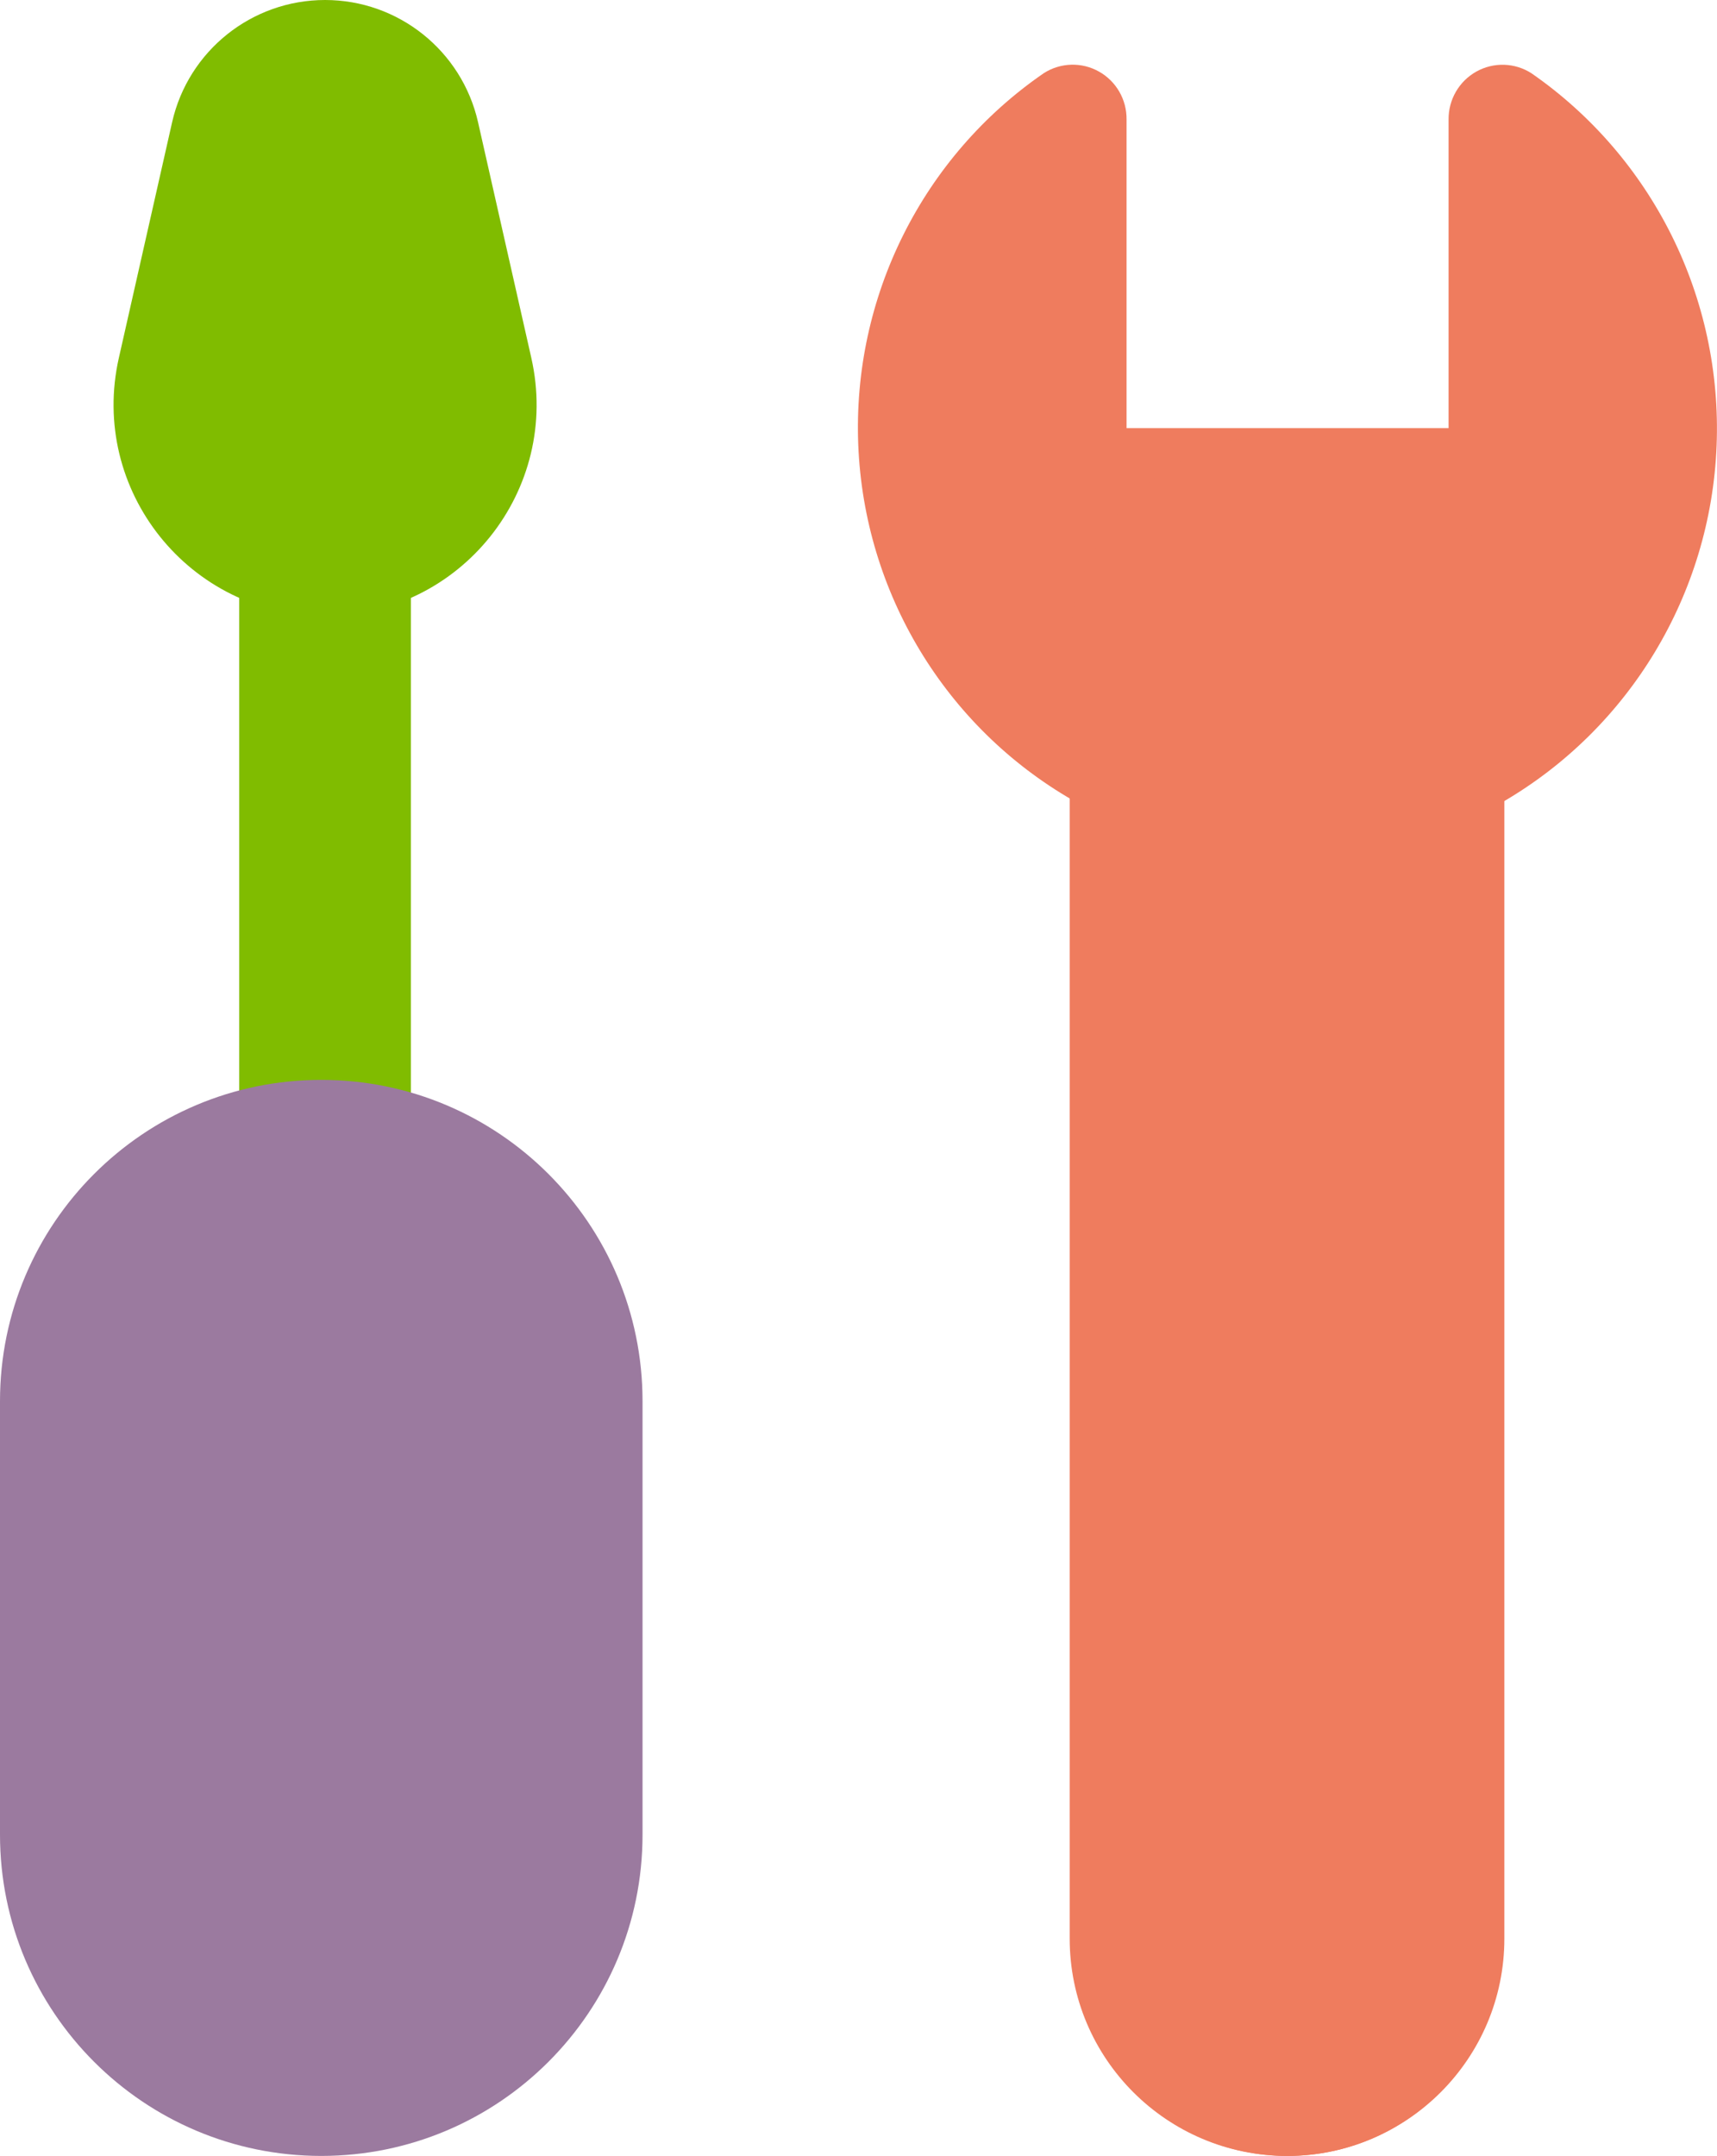
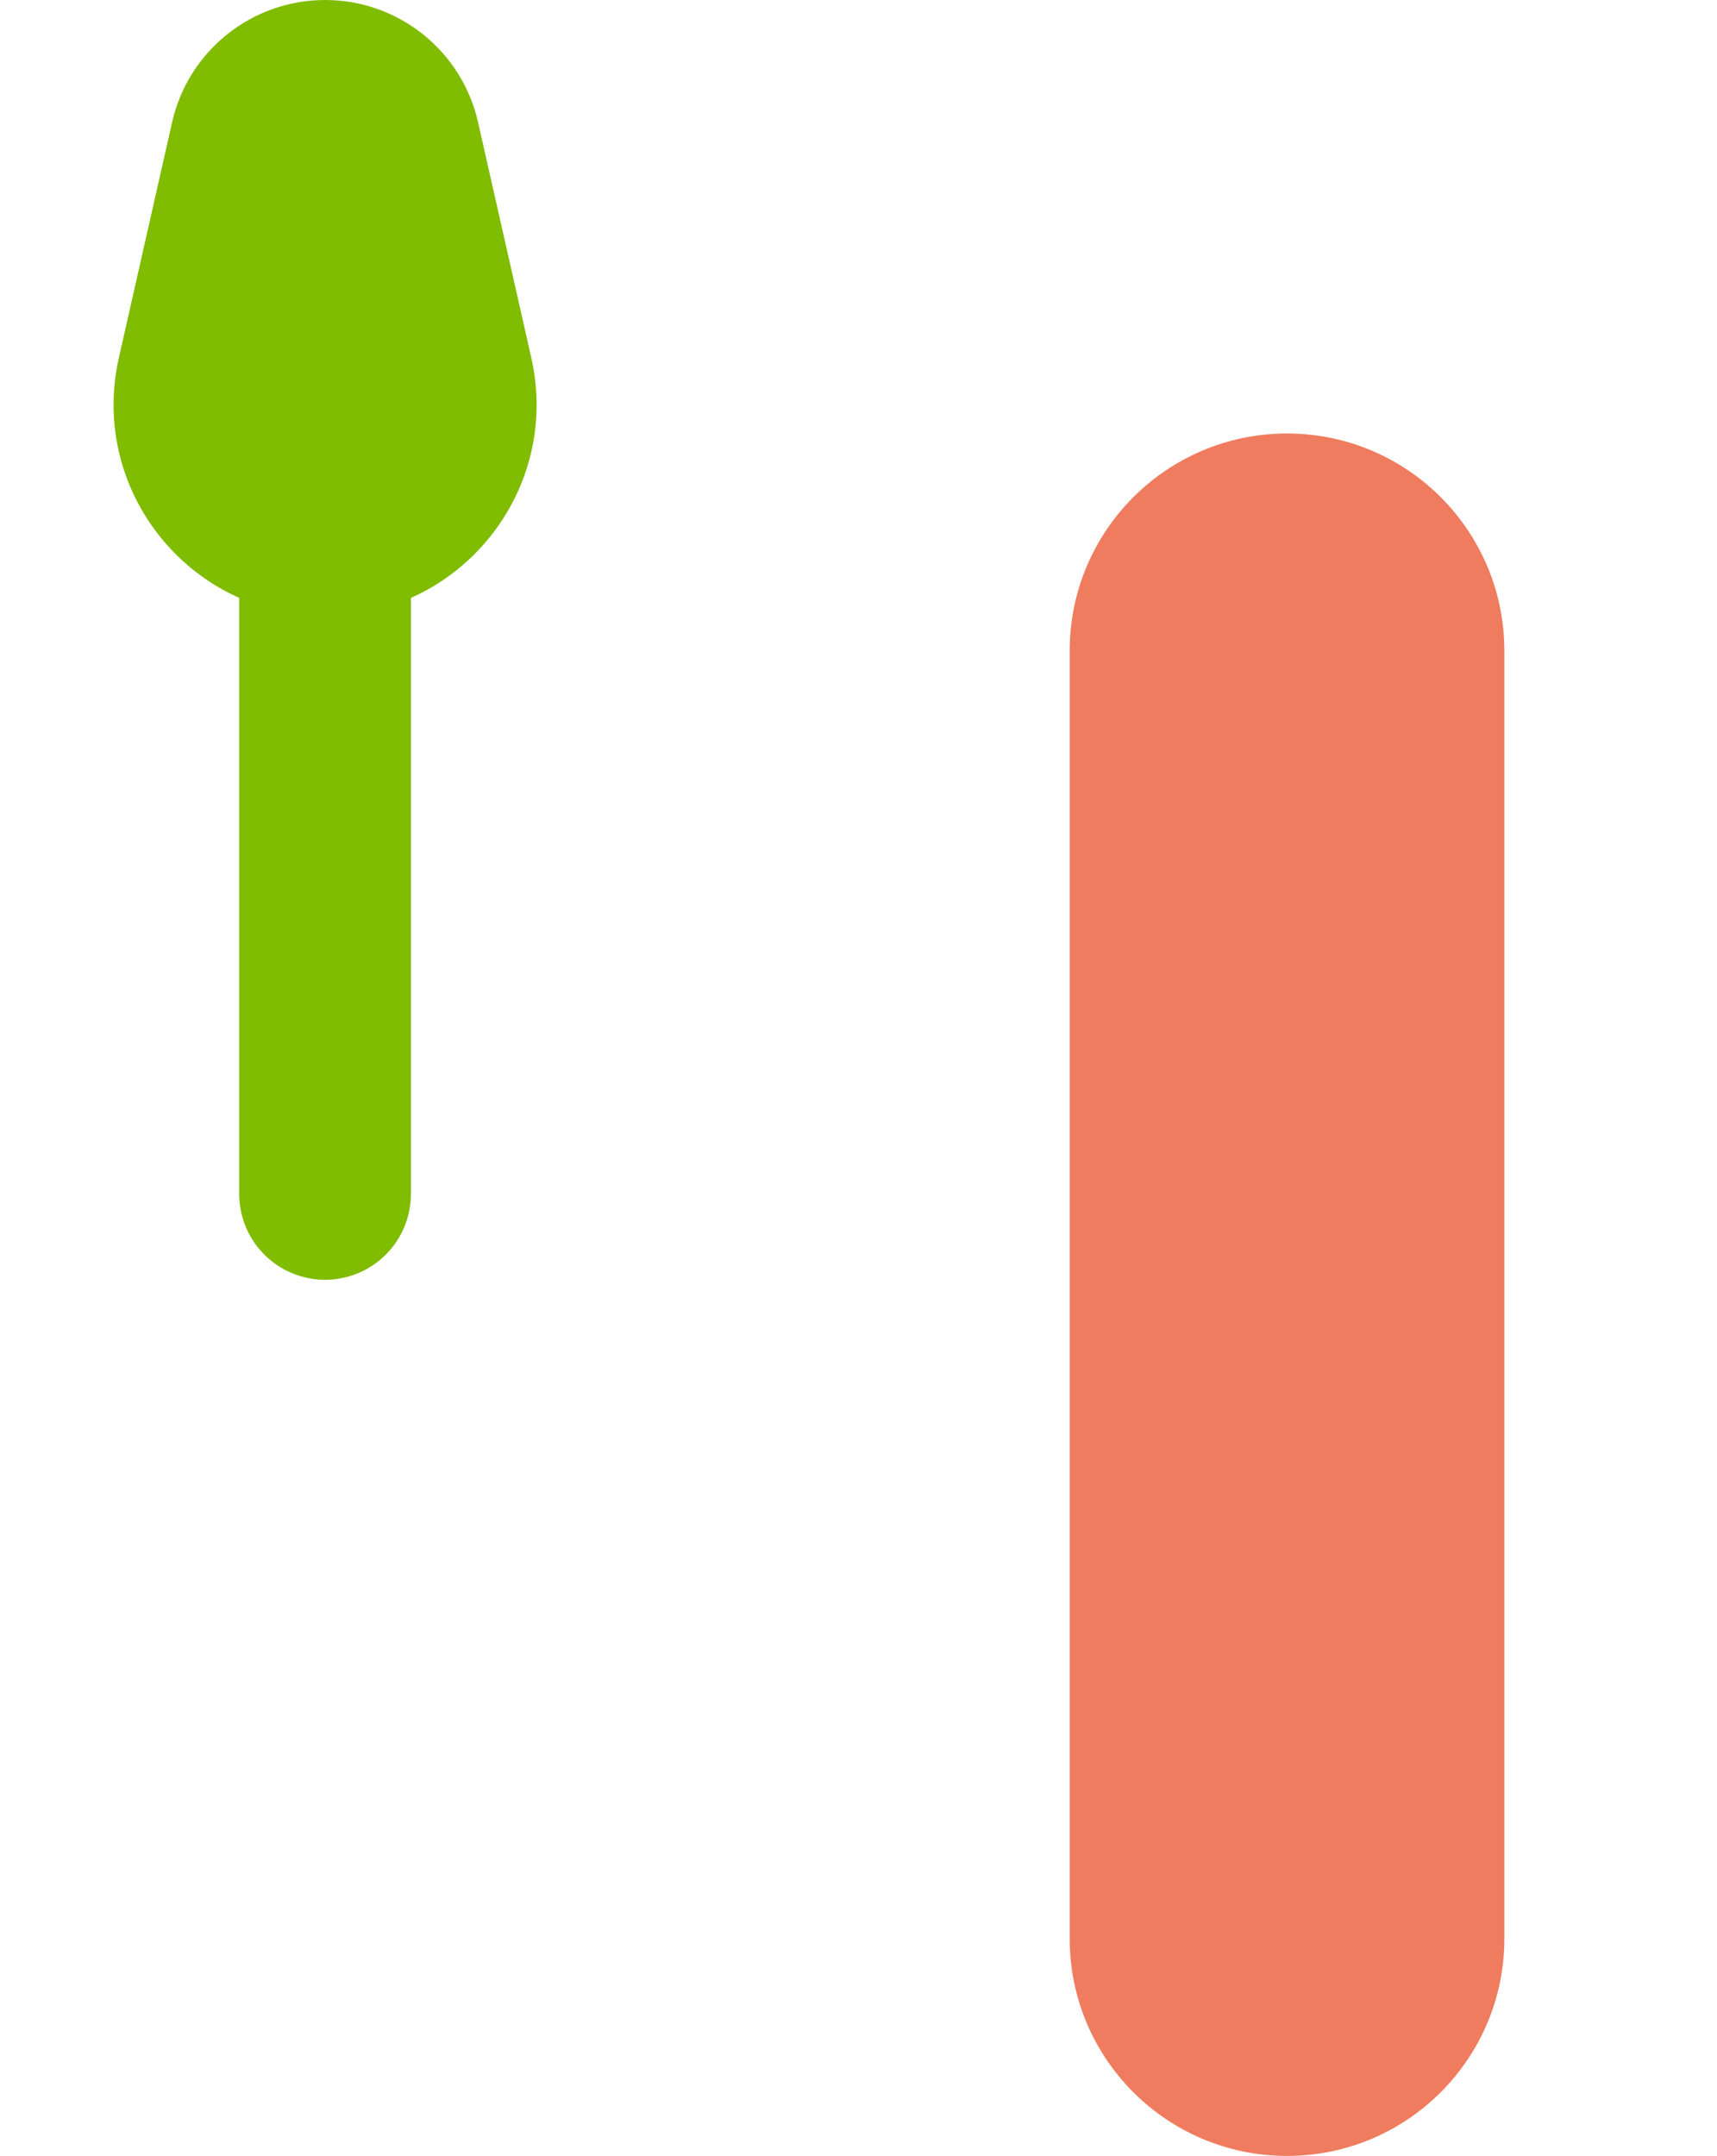
<svg xmlns="http://www.w3.org/2000/svg" width="90" height="113" viewBox="0 0 90 113" fill="none">
-   <path d="M80.274 3.84C79.4 3.279 78.292 3.246 77.386 3.751C76.481 4.256 75.921 5.219 75.93 6.262V22.441H59.051V6.259C59.062 5.218 58.506 4.255 57.602 3.75C56.699 3.243 55.592 3.275 54.719 3.831C48.355 8.205 44.678 15.566 44.987 23.313C45.296 31.059 49.547 38.1 56.238 41.947V101.68C56.238 107.931 61.276 113 67.491 113C73.706 113 78.744 107.931 78.744 101.68V42.05C85.427 38.174 89.669 31.123 89.979 23.369C90.289 15.616 86.627 8.243 80.274 3.84Z" fill="#EF7C5E" />
  <path d="M67.462 113C61.171 113 56.07 107.9 56.07 101.608L56.07 34.113C56.07 27.821 61.171 22.721 67.462 22.721V22.721C73.754 22.721 78.854 27.821 78.854 34.113L78.854 101.608C78.854 107.9 73.754 113 67.462 113V113Z" fill="#EF7C5E" />
  <path d="M17.039 62.578L17.039 26.108" stroke="#80BC00" stroke-width="9" stroke-linecap="round" />
  <path d="M9.022 6.407C9.869 2.661 13.199 0 17.04 0V0C20.882 0 24.211 2.661 25.058 6.407L27.85 18.758C29.418 25.69 24.147 32.285 17.04 32.285V32.285C9.933 32.285 4.663 25.69 6.23 18.758L9.022 6.407Z" fill="#80BC00" />
-   <path d="M16.84 113C7.54 113 -3.27624e-07 105.46 -7.31768e-07 96.16L-1.71902e-06 73.441C-2.12316e-06 64.14 7.54 56.6 16.84 56.6V56.6C26.141 56.6 33.68 64.14 33.68 73.441L33.68 96.16C33.68 105.46 26.141 113 16.84 113V113Z" fill="#9B7A9F" />
</svg>